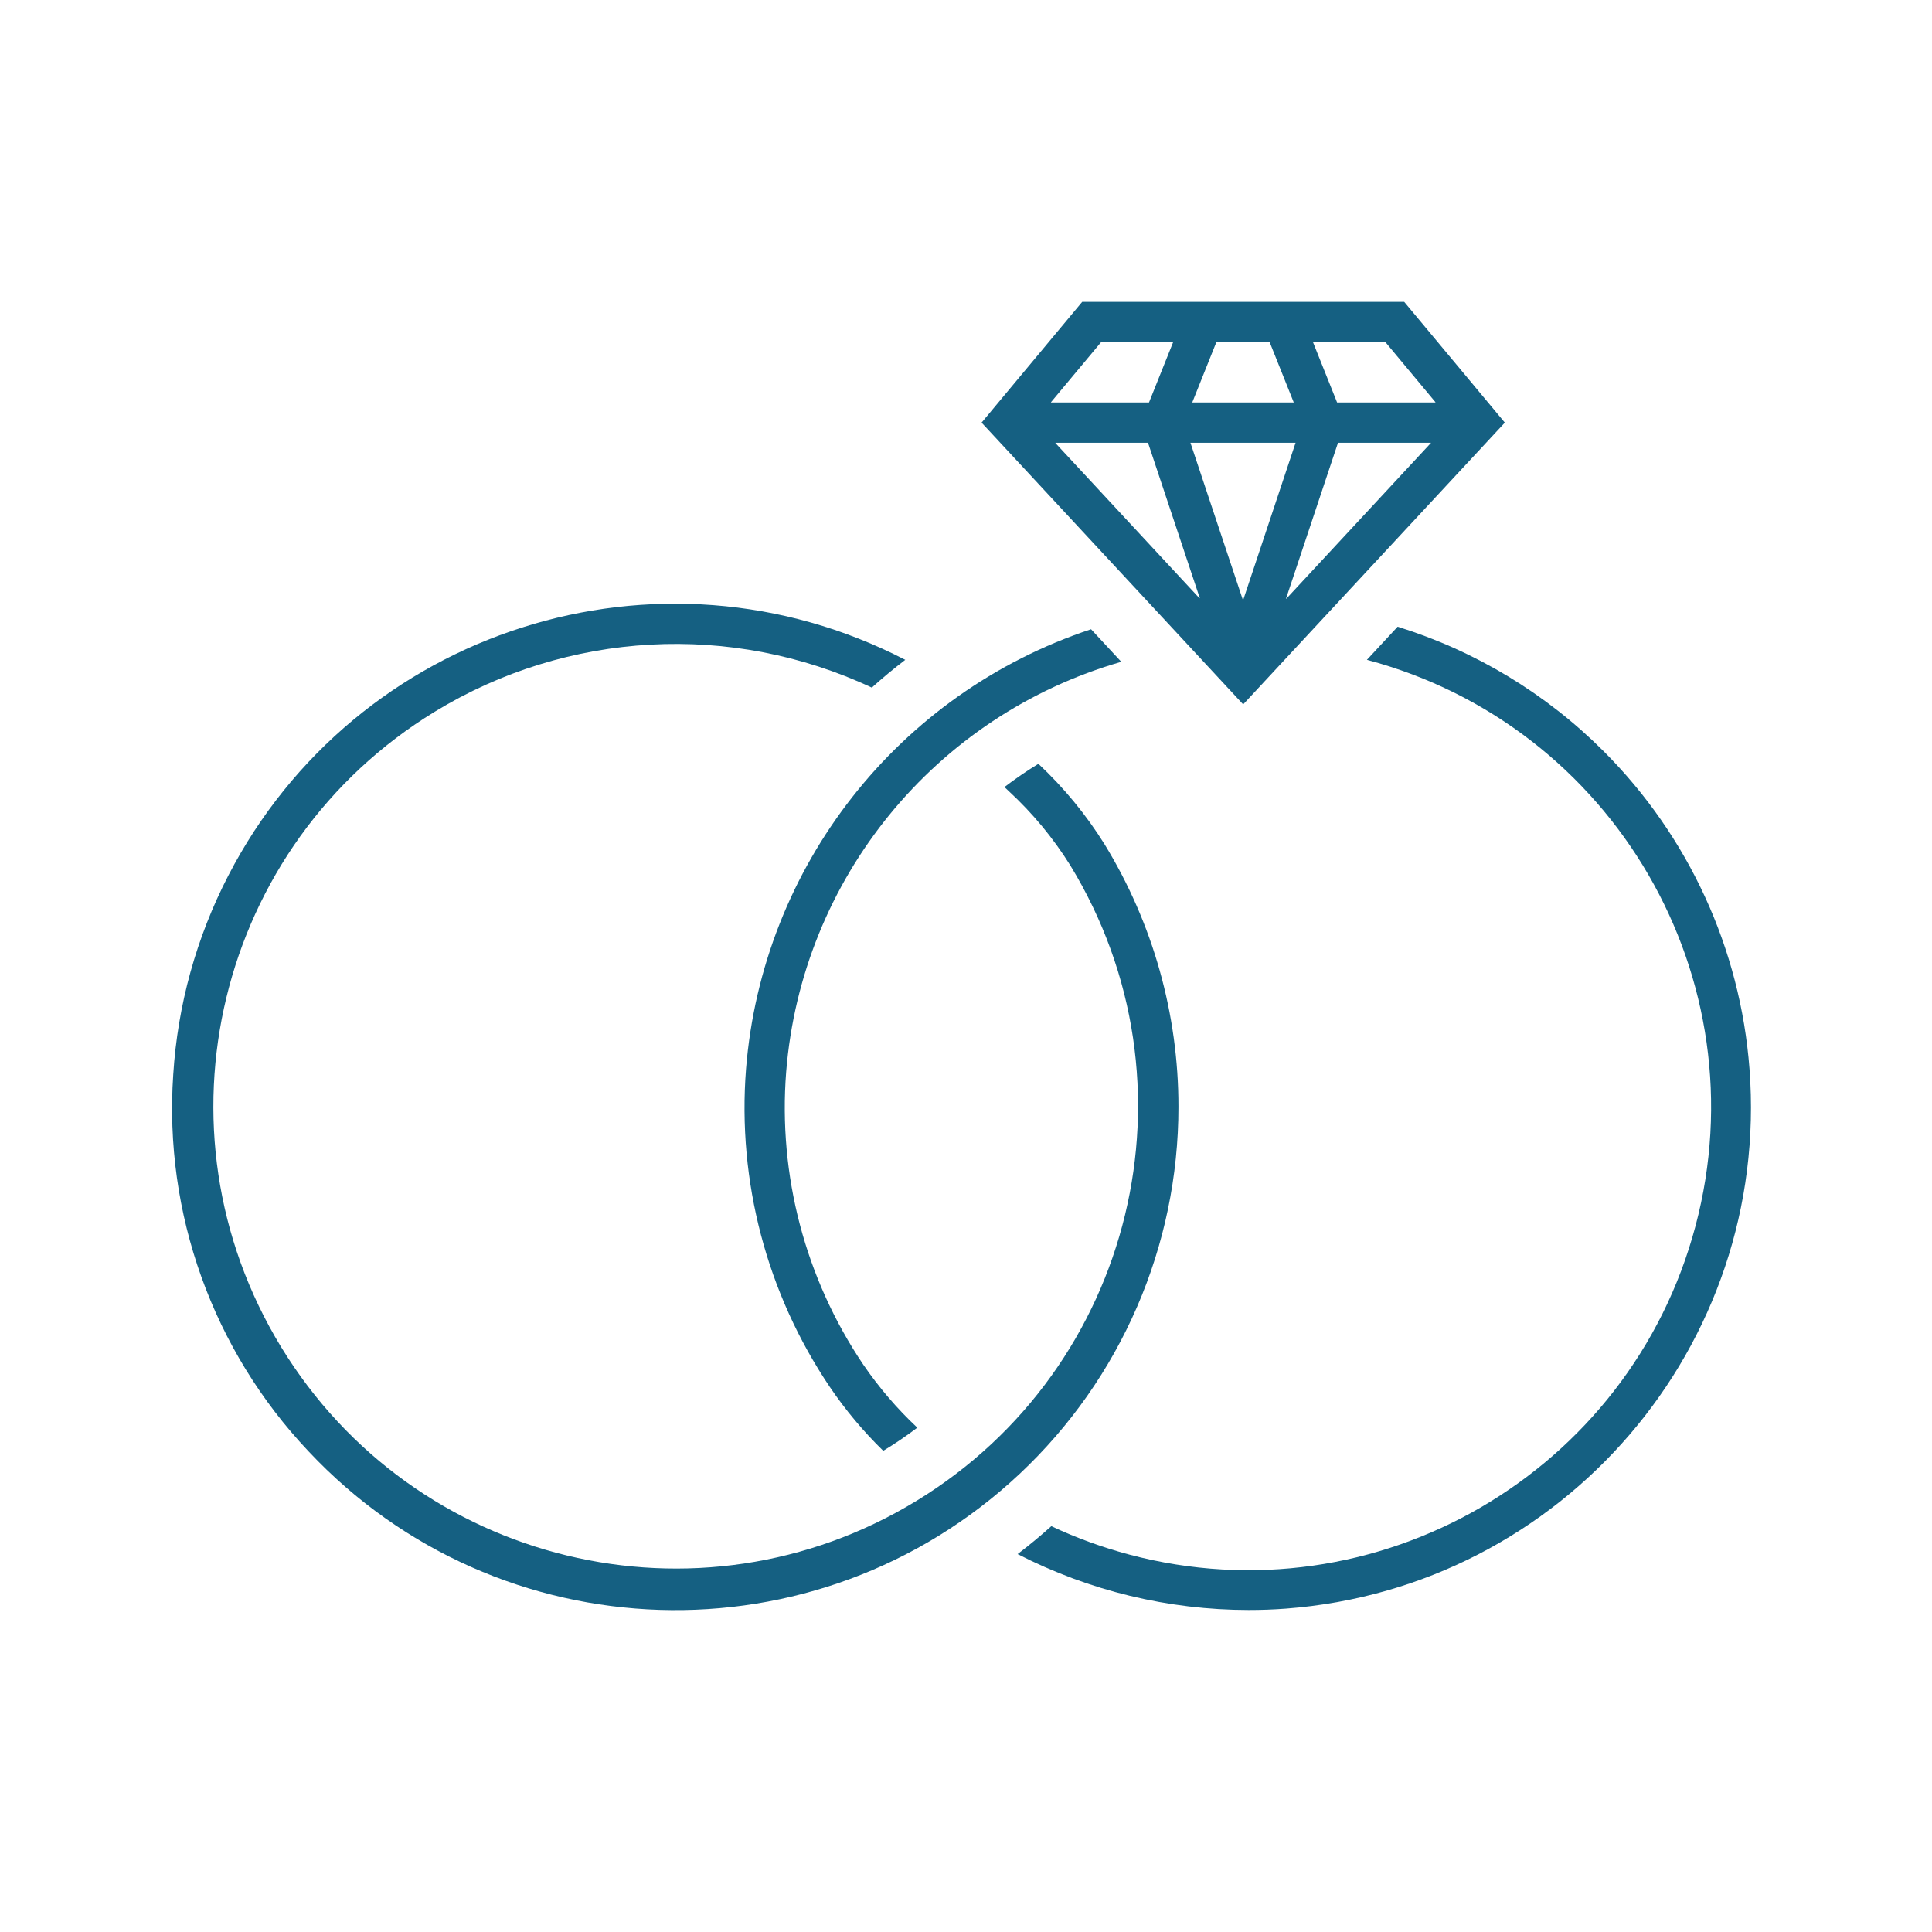
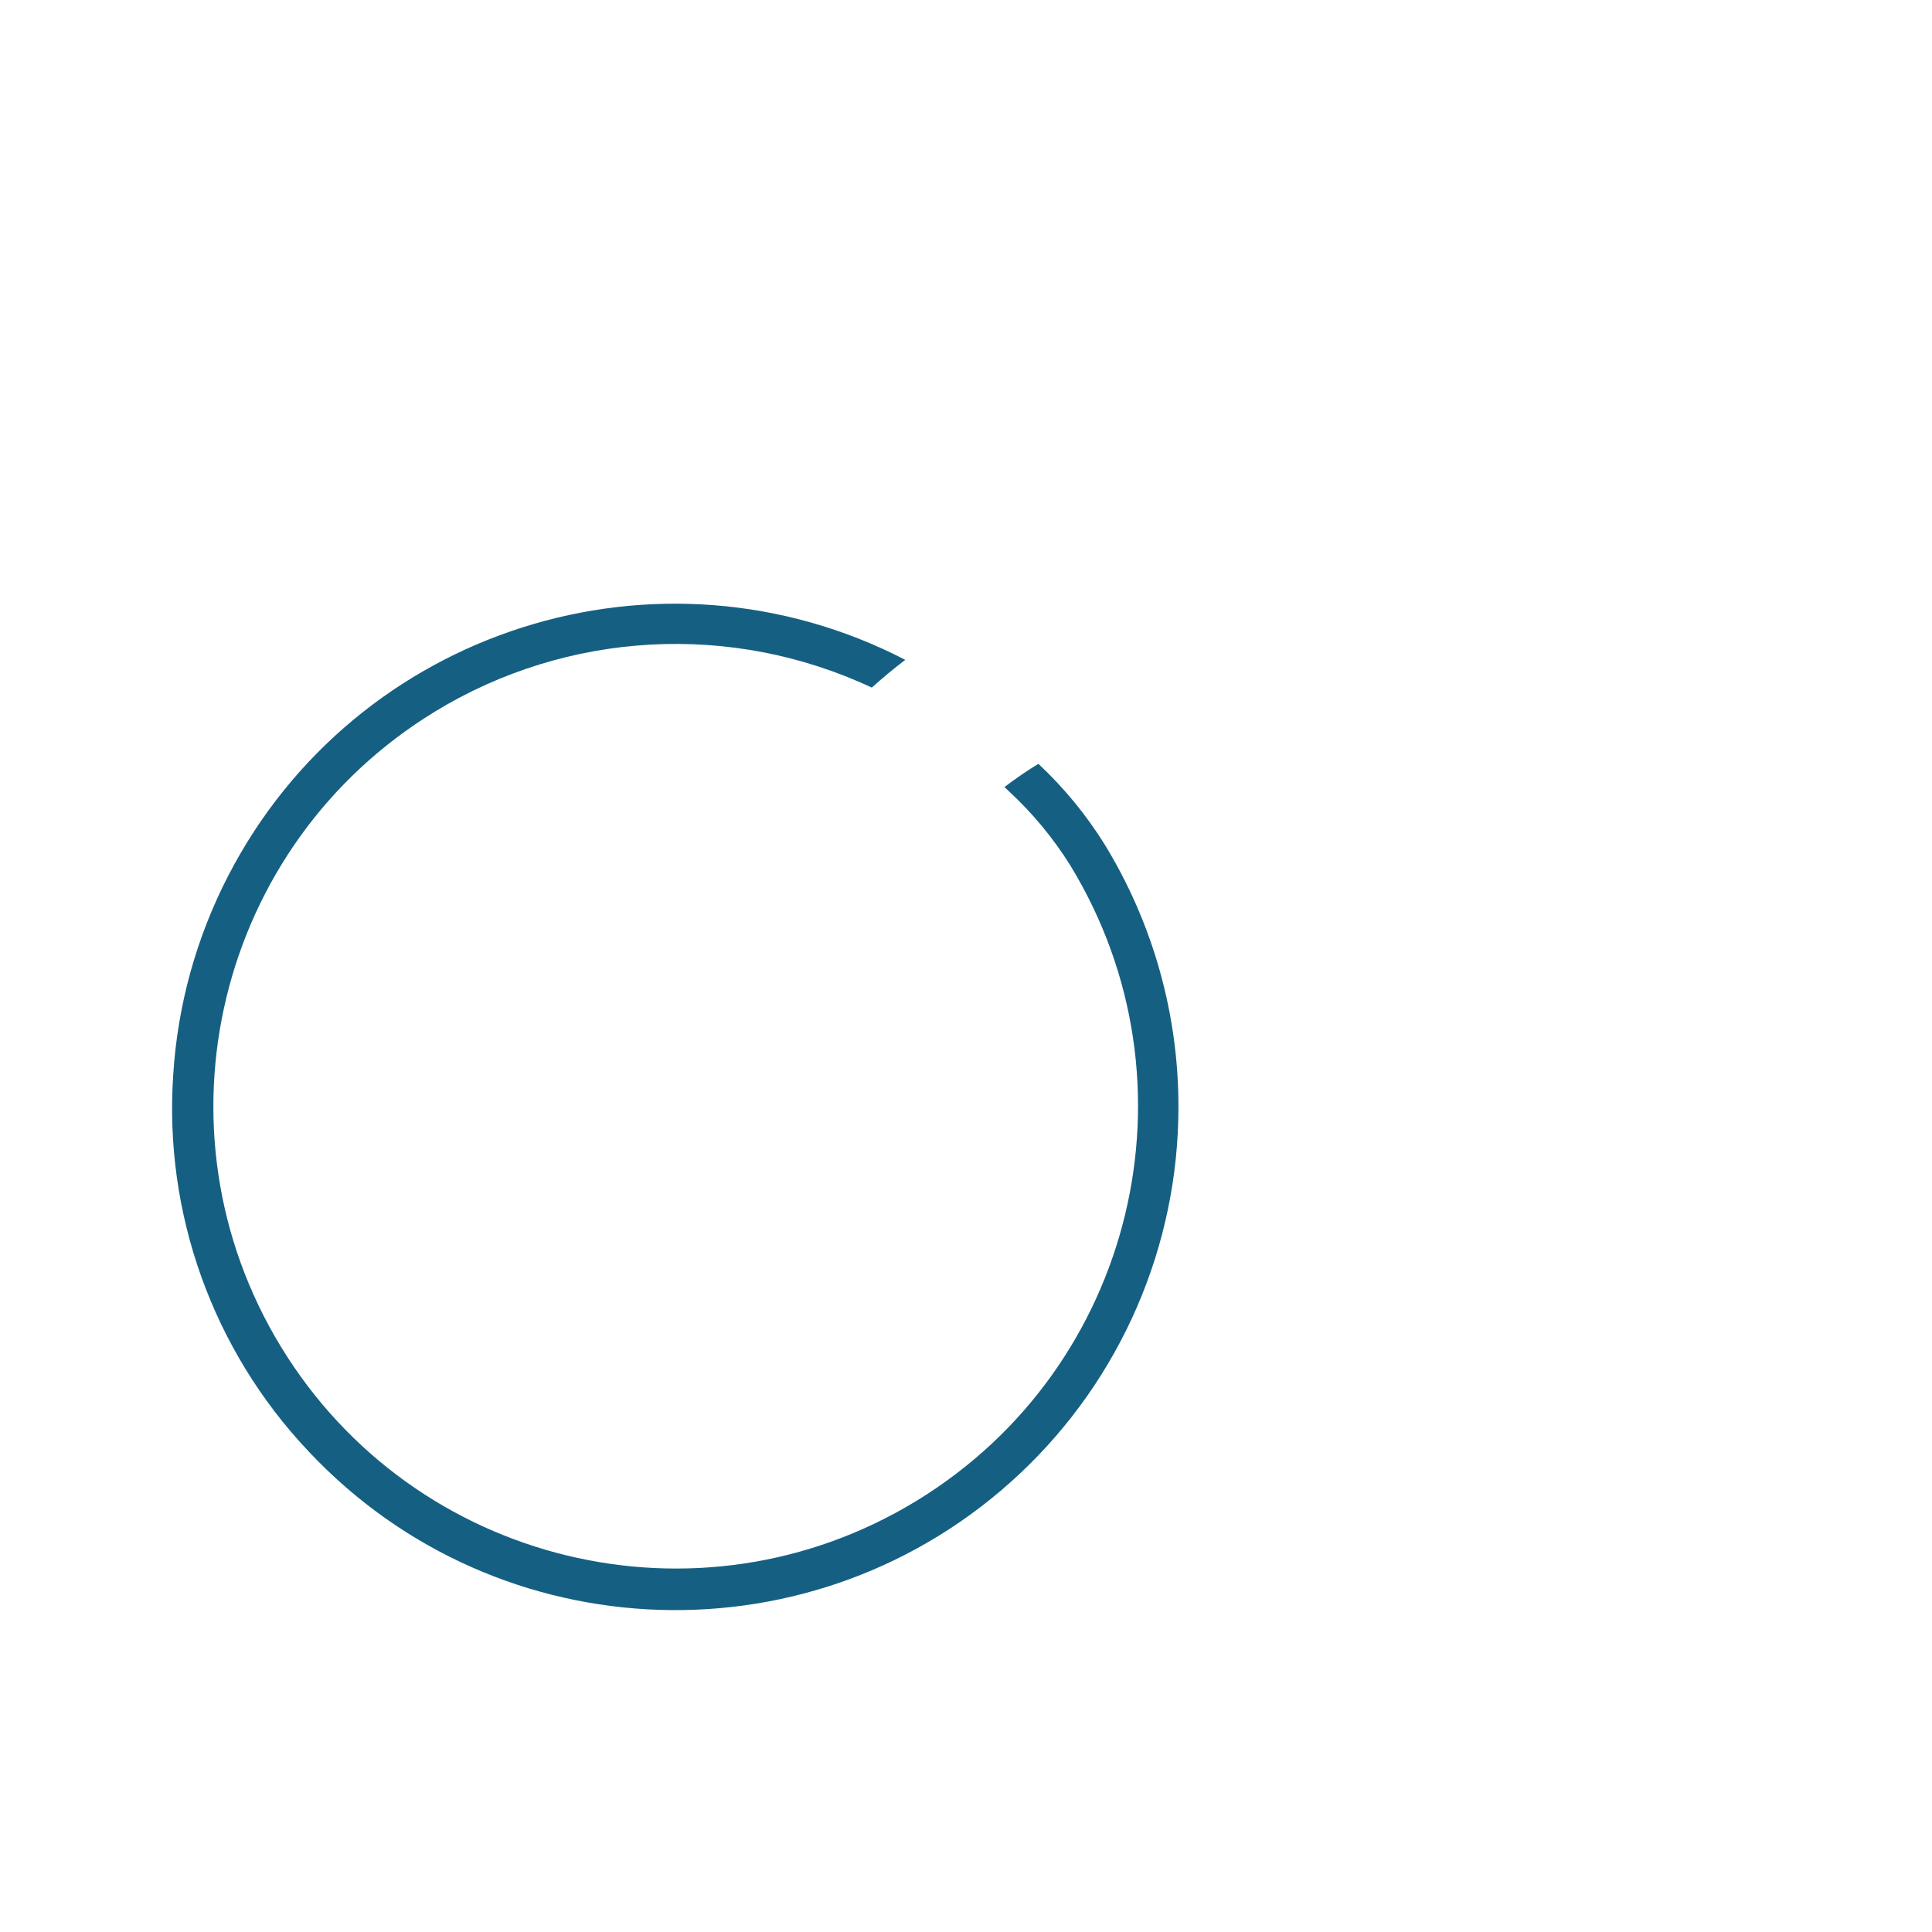
<svg xmlns="http://www.w3.org/2000/svg" width="49" height="49" xml:space="preserve" overflow="hidden">
  <g transform="translate(-133 -699)">
    <path d="M162.888 727.073C162.89 724.723 162.242 722.418 161.015 720.414 160.547 719.663 159.982 718.977 159.336 718.372 159.039 718.554 158.752 718.751 158.475 718.961L158.591 719.071C159.19 719.625 159.713 720.256 160.145 720.948 163.518 726.475 161.773 733.69 156.246 737.064 150.719 740.437 143.504 738.691 140.13 733.164 136.757 727.638 138.502 720.422 144.029 717.049 147.387 714.999 151.549 714.77 155.111 716.439 155.383 716.194 155.666 715.959 155.96 715.735 149.707 712.505 142.02 714.955 138.79 721.208 137.981 722.774 137.505 724.49 137.394 726.25 137.153 729.775 138.396 733.24 140.824 735.808 145.646 740.947 153.722 741.203 158.861 736.38 161.431 733.967 162.889 730.599 162.888 727.073Z" fill="#156082" />
-     <path d="M171.166 709.719 168.614 706.656 160.447 706.656 157.895 709.719 164.53 716.865ZM162.116 710.229 163.428 714.165C163.429 714.168 163.428 714.171 163.425 714.172 163.423 714.172 163.421 714.172 163.419 714.17L159.768 710.237C159.767 710.235 159.767 710.232 159.769 710.23 159.77 710.23 159.771 710.229 159.772 710.229ZM165.201 707.677 165.813 709.208 163.238 709.208 163.85 707.677ZM169.291 710.235 165.626 714.183C165.624 714.185 165.62 714.185 165.619 714.183 165.618 714.181 165.617 714.18 165.618 714.178L166.935 710.229 169.291 710.229C169.292 710.231 169.292 710.233 169.291 710.235ZM165.859 710.229 164.531 714.215C164.531 714.218 164.528 714.219 164.525 714.218 164.524 714.218 164.522 714.217 164.522 714.215L163.192 710.229ZM169.4 709.208 166.912 709.208 166.3 707.677 168.137 707.677 169.406 709.2C169.407 709.203 169.406 709.206 169.404 709.208 169.403 709.208 169.401 709.208 169.4 709.208ZM160.927 707.677 162.754 707.677 162.141 709.208 159.66 709.208C159.657 709.208 159.655 709.206 159.655 709.203 159.655 709.202 159.655 709.201 159.656 709.2Z" fill="#156082" />
-     <path d="M161.438 715.785 160.672 714.959C155.779 716.58 152.331 720.974 151.921 726.113 151.699 728.964 152.448 731.806 154.046 734.177 154.442 734.761 154.896 735.304 155.401 735.796 155.699 735.616 155.987 735.42 156.265 735.209 155.751 734.727 155.291 734.19 154.893 733.608 153.423 731.426 152.734 728.81 152.939 726.187 153.33 721.288 156.715 717.144 161.438 715.785Z" fill="#156082" />
-     <path d="M173.669 718.05C172.21 716.591 170.418 715.508 168.447 714.895L167.668 715.735C173.934 717.399 177.666 723.828 176.002 730.094 174.338 736.361 167.909 740.092 161.643 738.428 160.963 738.247 160.3 738.006 159.664 737.707 159.389 737.954 159.104 738.19 158.809 738.415 160.622 739.346 162.63 739.832 164.668 739.833 164.984 739.833 165.301 739.822 165.618 739.798 172.645 739.263 177.907 733.132 177.371 726.105 177.14 723.064 175.826 720.206 173.669 718.05Z" fill="#156082" />
  </g>
</svg>